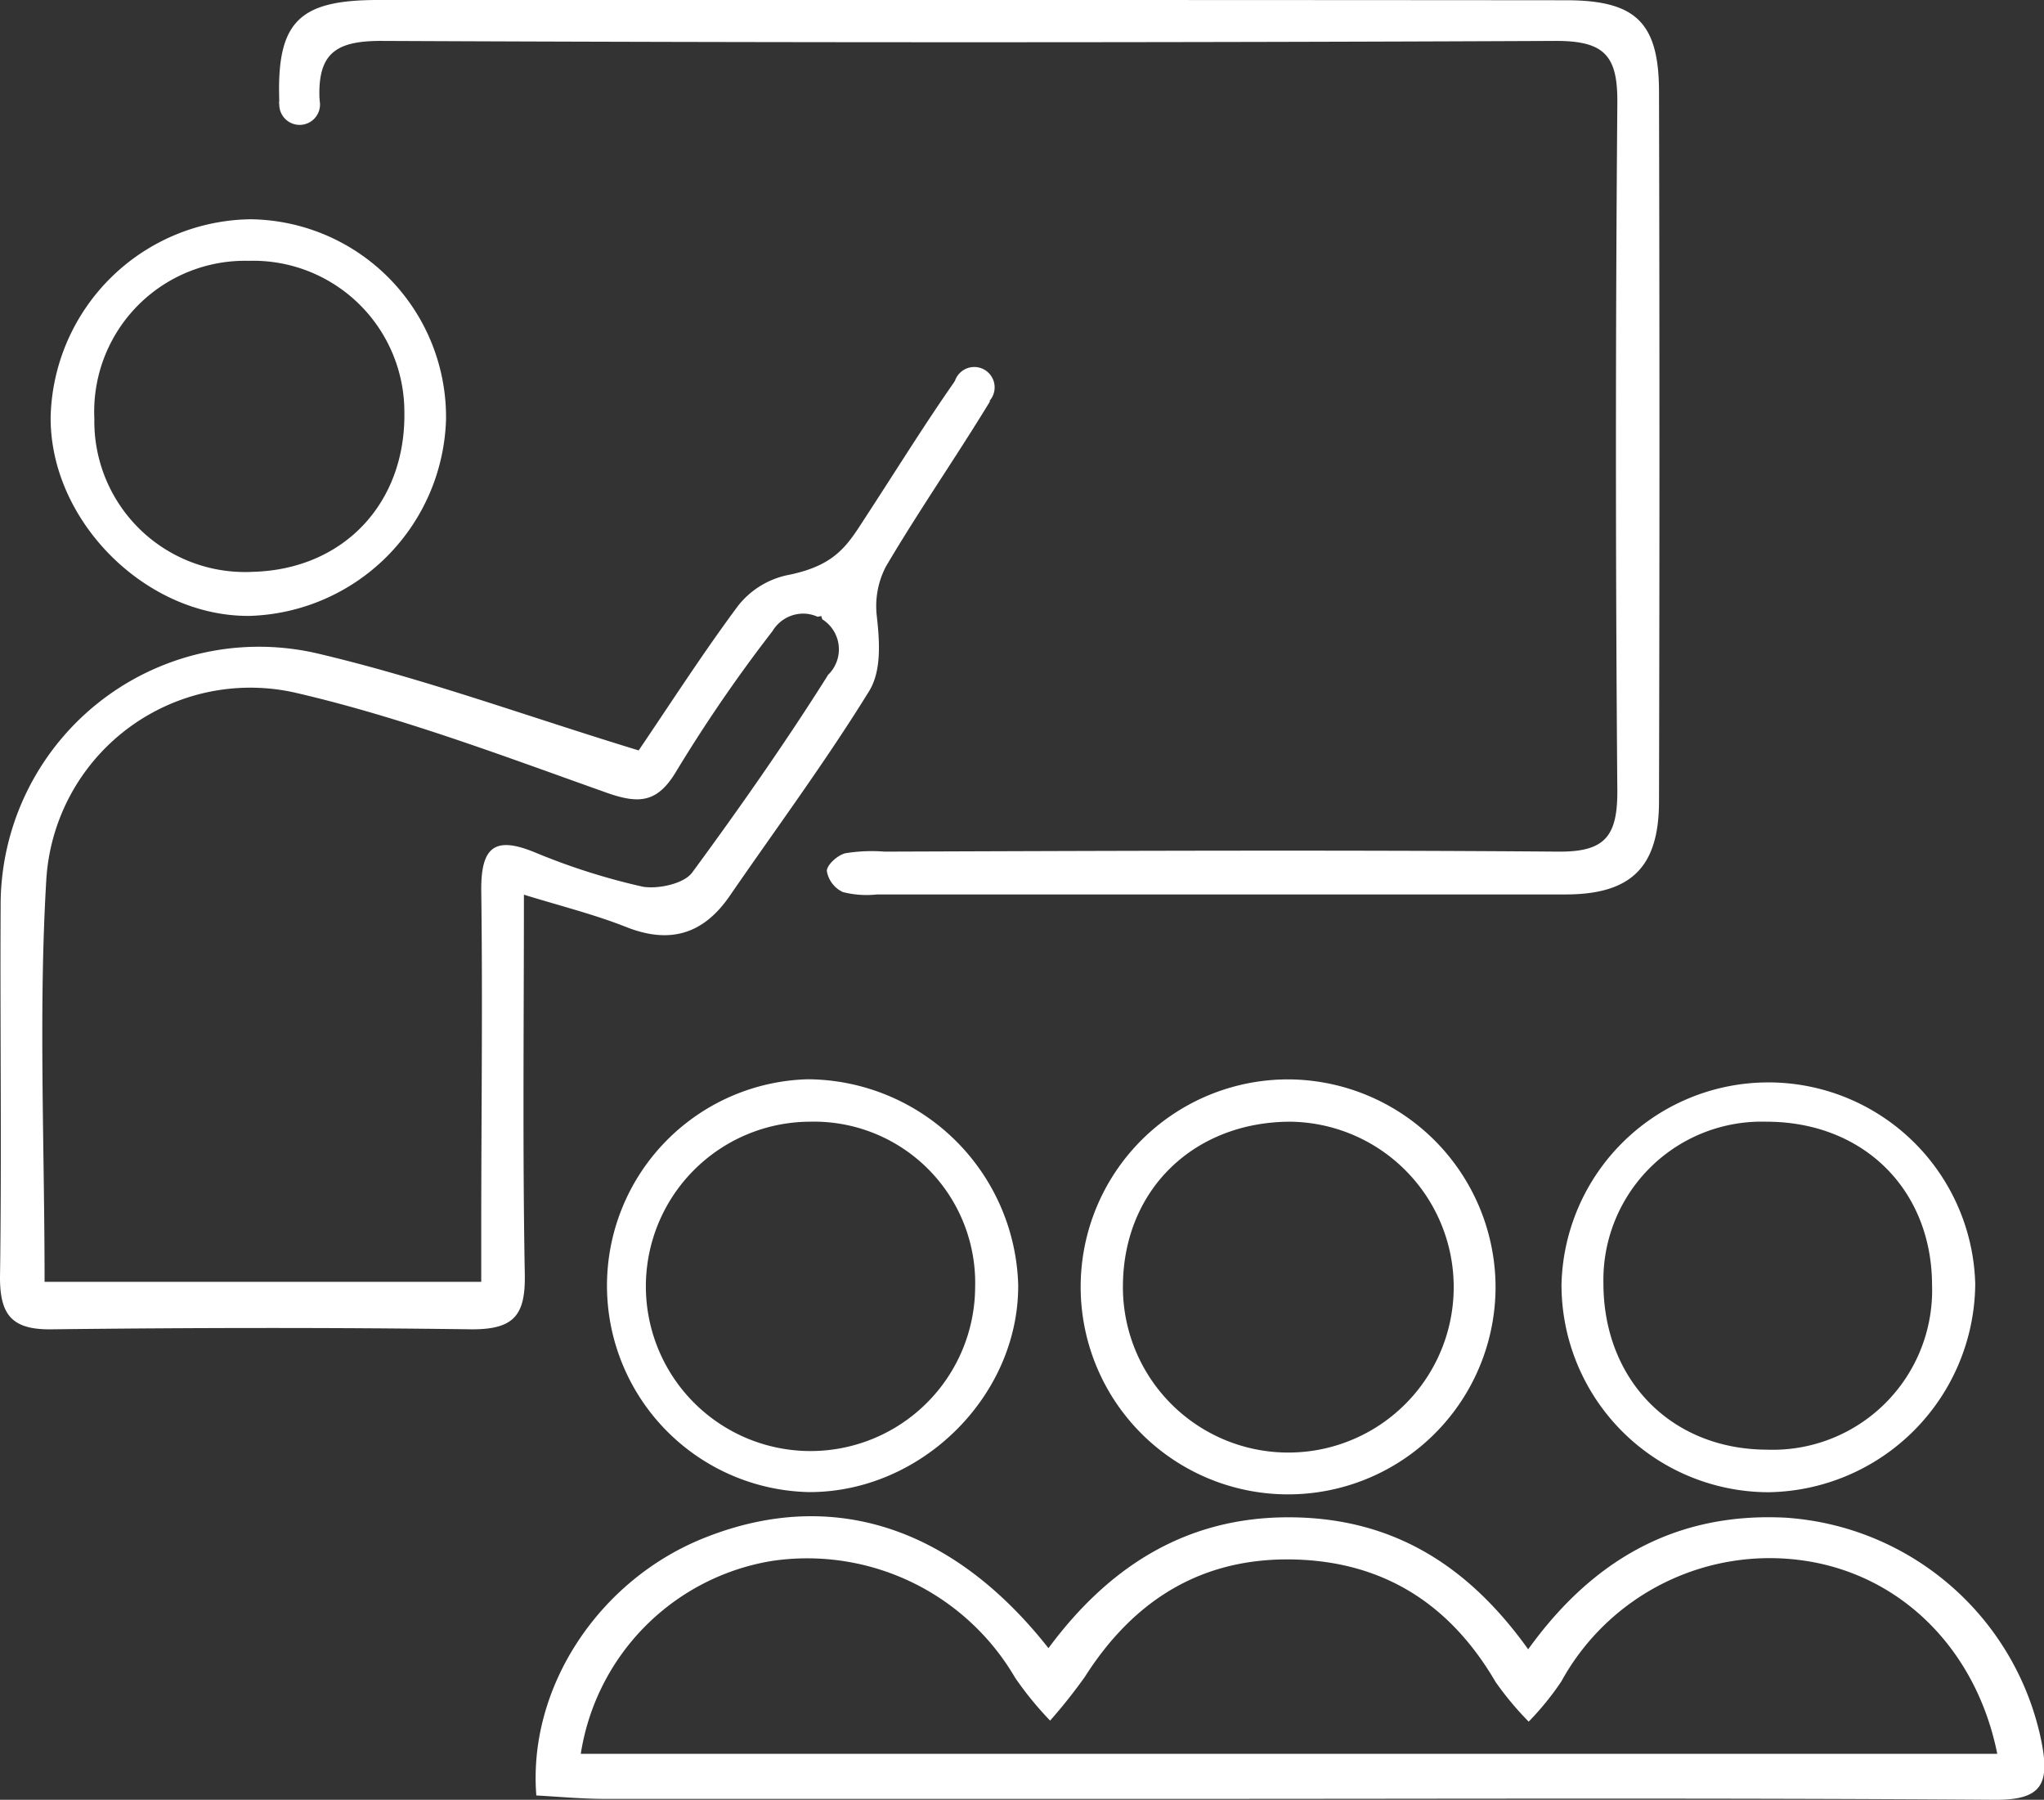
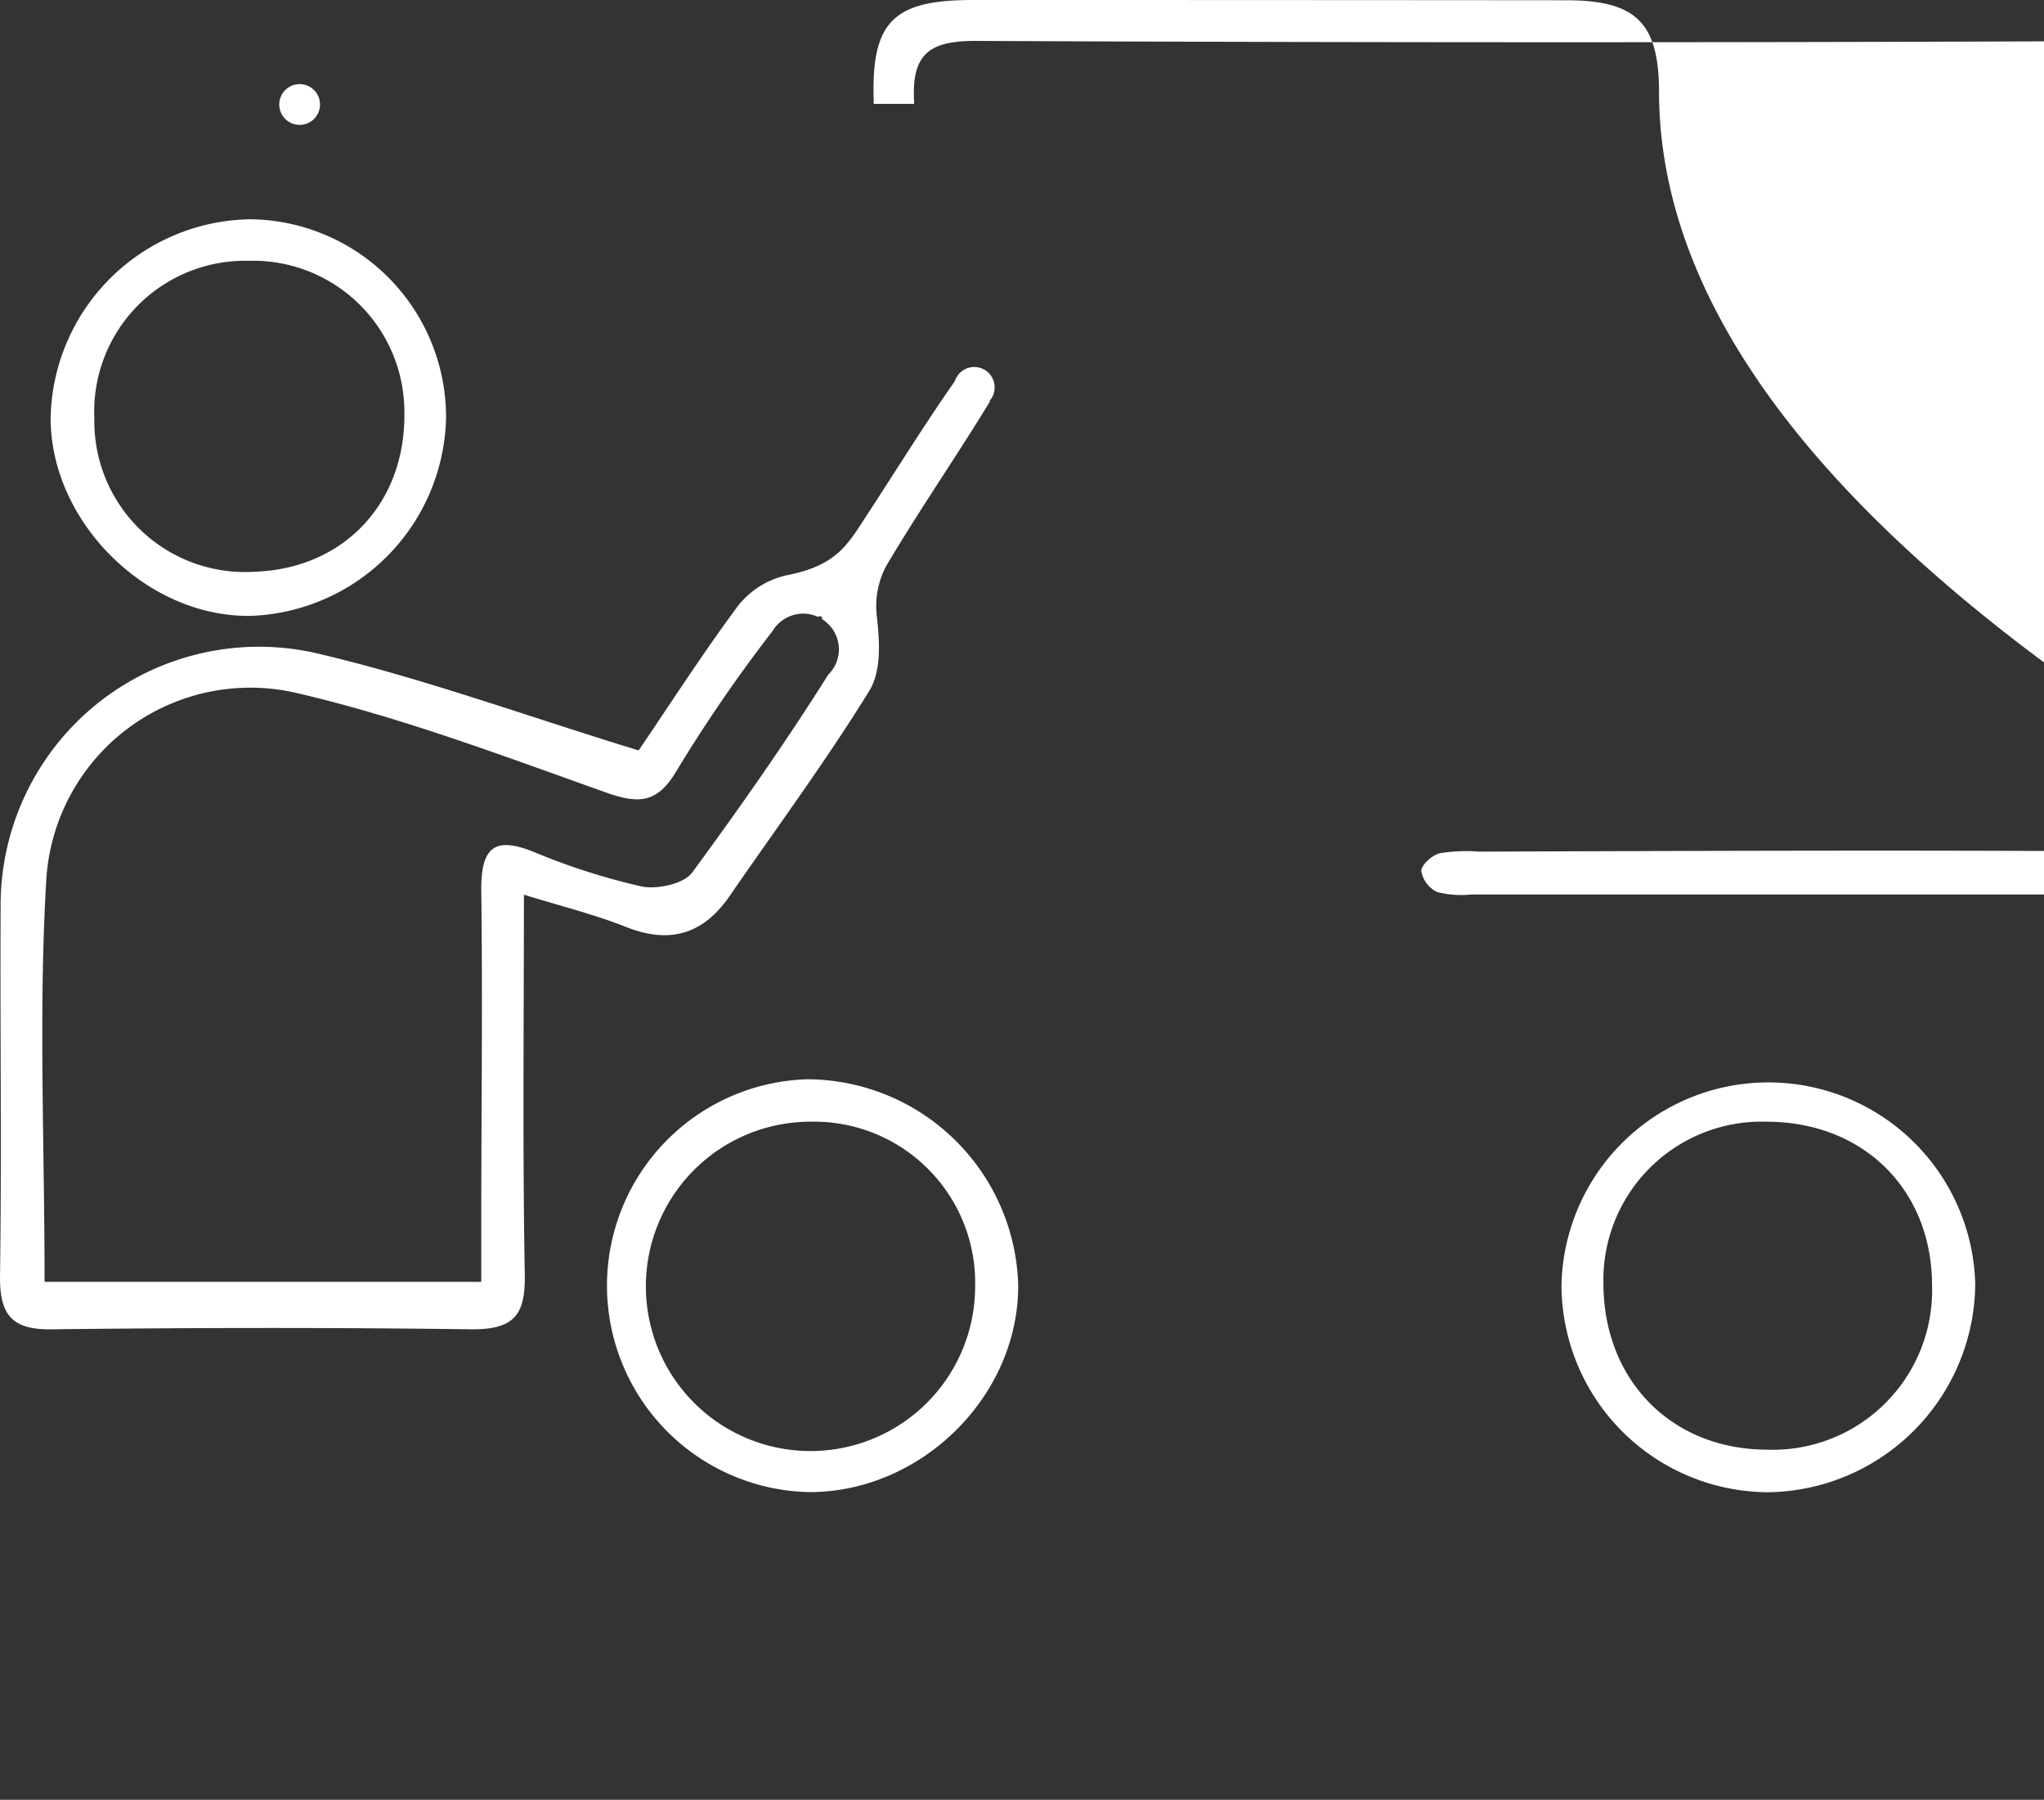
<svg xmlns="http://www.w3.org/2000/svg" viewBox="0 0 161.4 142.08">
  <rect x="0" y="0" width="161.4" height="142.08" fill="#333333" stroke="none" />
  <defs>
    <style>.cls-1{fill:#fff;}</style>
  </defs>
  <title>Ativo 7</title>
  <g id="Camada_2" data-name="Camada 2">
    <g id="infos">
-       <path class="cls-1" d="M42.35,141.74c-.68-8.58,5-17.1,13.38-20.38,9.91-3.91,19.45-.91,27.06,8.75,4.73-6.39,10.82-10.35,19-10.33s14.14,3.8,18.88,10.42c5.08-7.06,11.65-10.83,20.32-10.39a22.1,22.1,0,0,1,20.21,17.68c.67,3.38,0,4.62-3.71,4.59-21.37-.15-42.74-.07-64.1-.07q-22.87,0-45.74,0C45.84,142,44.06,141.83,42.35,141.74Zm3.51-3.29H157.71c-1.64-8.16-7.46-14-15-15.21a18.77,18.77,0,0,0-19.43,9.51,22.62,22.62,0,0,1-2.57,3.16,24.23,24.23,0,0,1-2.62-3.14c-3.57-6.11-8.8-9.48-15.89-9.66-7.3-.18-12.68,3.2-16.54,9.27a42.72,42.72,0,0,1-2.74,3.45,26.65,26.65,0,0,1-2.76-3.38,19,19,0,0,0-19.24-9.22A18.27,18.27,0,0,0,45.86,138.45Z" />
-       <path class="cls-1" d="M131,7.27c0-5.49-1.83-7.24-7.3-7.25Q100.24,0,76.79,0T29.85,0c-6.2,0-8,1.68-7.8,7.89,0,.1,0,.2,0,.31h3.19a.75.75,0,0,1,0-.15c-.22-3.84,1.24-4.84,4.95-4.82q46.35.21,92.69,0c3.85,0,4.86,1.2,4.83,4.89q-.22,27.18,0,54.36c0,3.57-1,4.78-4.67,4.75-17.73-.14-35.46-.06-53.19,0a12.87,12.87,0,0,0-3.11.13c-.6.15-1.45.91-1.45,1.4a2.25,2.25,0,0,0,1.26,1.66,7.53,7.53,0,0,0,2.7.19q27.18,0,54.36,0c5.21,0,7.39-2.17,7.39-7.36Q131.07,35.22,131,7.27Z" />
-       <path class="cls-1" d="M118.09,101.3a16.38,16.38,0,1,1-16.24-16.09A16.44,16.44,0,0,1,118.09,101.3ZM101.92,88.55c-7.63,0-13.17,5.35-13.25,12.86a13.06,13.06,0,1,0,13.25-12.86Z" />
+       <path class="cls-1" d="M131,7.27c0-5.49-1.83-7.24-7.3-7.25Q100.24,0,76.79,0c-6.2,0-8,1.68-7.8,7.89,0,.1,0,.2,0,.31h3.19a.75.75,0,0,1,0-.15c-.22-3.84,1.24-4.84,4.95-4.82q46.35.21,92.69,0c3.85,0,4.86,1.2,4.83,4.89q-.22,27.18,0,54.36c0,3.57-1,4.78-4.67,4.75-17.73-.14-35.46-.06-53.19,0a12.87,12.87,0,0,0-3.11.13c-.6.15-1.45.91-1.45,1.4a2.25,2.25,0,0,0,1.26,1.66,7.53,7.53,0,0,0,2.7.19q27.18,0,54.36,0c5.21,0,7.39-2.17,7.39-7.36Q131.07,35.22,131,7.27Z" />
      <path class="cls-1" d="M123.3,101.42a16.34,16.34,0,0,1,32.67-.07,16.57,16.57,0,0,1-16.34,16.45A16.38,16.38,0,0,1,123.3,101.42Zm16.18-12.87a12.5,12.5,0,0,0-12.87,12.74c0,7.63,5.33,13.11,12.87,13.15a12.59,12.59,0,0,0,13.08-13C152.54,93.9,147.13,88.55,139.48,88.55Z" />
      <path class="cls-1" d="M63.89,117.79a16.3,16.3,0,0,1-.12-32.59A16.72,16.72,0,0,1,80.4,101.43C80.45,110.19,72.77,117.81,63.89,117.79Zm0-29.24A13,13,0,1,0,77,101.6,12.73,12.73,0,0,0,63.93,88.55Z" />
      <path class="cls-1" d="M35.22,33.1A16,16,0,0,1,19.73,48.62C11.52,48.71,3.91,41.11,4,32.87A16,16,0,0,1,19.77,17.31,15.62,15.62,0,0,1,35.22,33.1ZM7.45,33.05A11.9,11.9,0,0,0,20,45.14c7.13-.2,12.06-5.42,11.93-12.64a11.94,11.94,0,0,0-12.3-11.91A11.91,11.91,0,0,0,7.45,33.05Z" />
      <path class="cls-1" d="M78.17,31.69a5.38,5.38,0,0,1-.62-1.1c-.27,0-.53,0-.8-.05a2.83,2.83,0,0,1-1.34-.47c-2.41,3.44-4.61,7-6.91,10.52-1.52,2.33-2.36,4-6.21,4.79a6.73,6.73,0,0,0-4,2.43c-2.79,3.75-5.32,7.69-7.86,11.43C41.65,56.56,33.45,53.55,25,51.57a20.4,20.4,0,0,0-24.95,20C0,81.31.14,91.09,0,100.86c0,3,1,4.12,4.06,4.08,11.07-.13,22.15-.15,33.23,0,3.31,0,4.2-1.13,4.15-4.31-.18-9.88-.07-19.76-.07-30,3,.92,5.6,1.57,8.1,2.56,3.45,1.36,6.08.54,8.14-2.45,3.69-5.36,7.57-10.6,11-16.15,1-1.6.86-3.87.62-6a6.76,6.76,0,0,1,.72-3.86C72.56,40.3,75.5,36.08,78.17,31.69ZM65.37,53.31c-3.36,5.33-7,10.52-10.72,15.58C54,69.76,52,70.2,50.76,70a51.44,51.44,0,0,1-8.52-2.71C39.1,66,38,66.83,38,70.19c.12,9,0,18,0,27,0,1.27,0,2.54,0,4H3.52c0-10.85-.48-21.28.13-31.64A16.14,16.14,0,0,1,23.52,54.73c8.31,1.94,16.36,5,24.44,7.87,2.52.88,3.95.76,5.41-1.66A117.77,117.77,0,0,1,61,49.82a2.84,2.84,0,0,1,2.42-1.38,2.75,2.75,0,0,1,1.14.25l.3-.06c0,.08.05.17.07.26a2.8,2.8,0,0,1,.42,4.42Z" />
      <circle class="cls-1" cx="76.93" cy="30.58" r="1.61" />
      <circle class="cls-1" cx="23.66" cy="8.25" r="1.61" />
    </g>
  </g>
</svg>